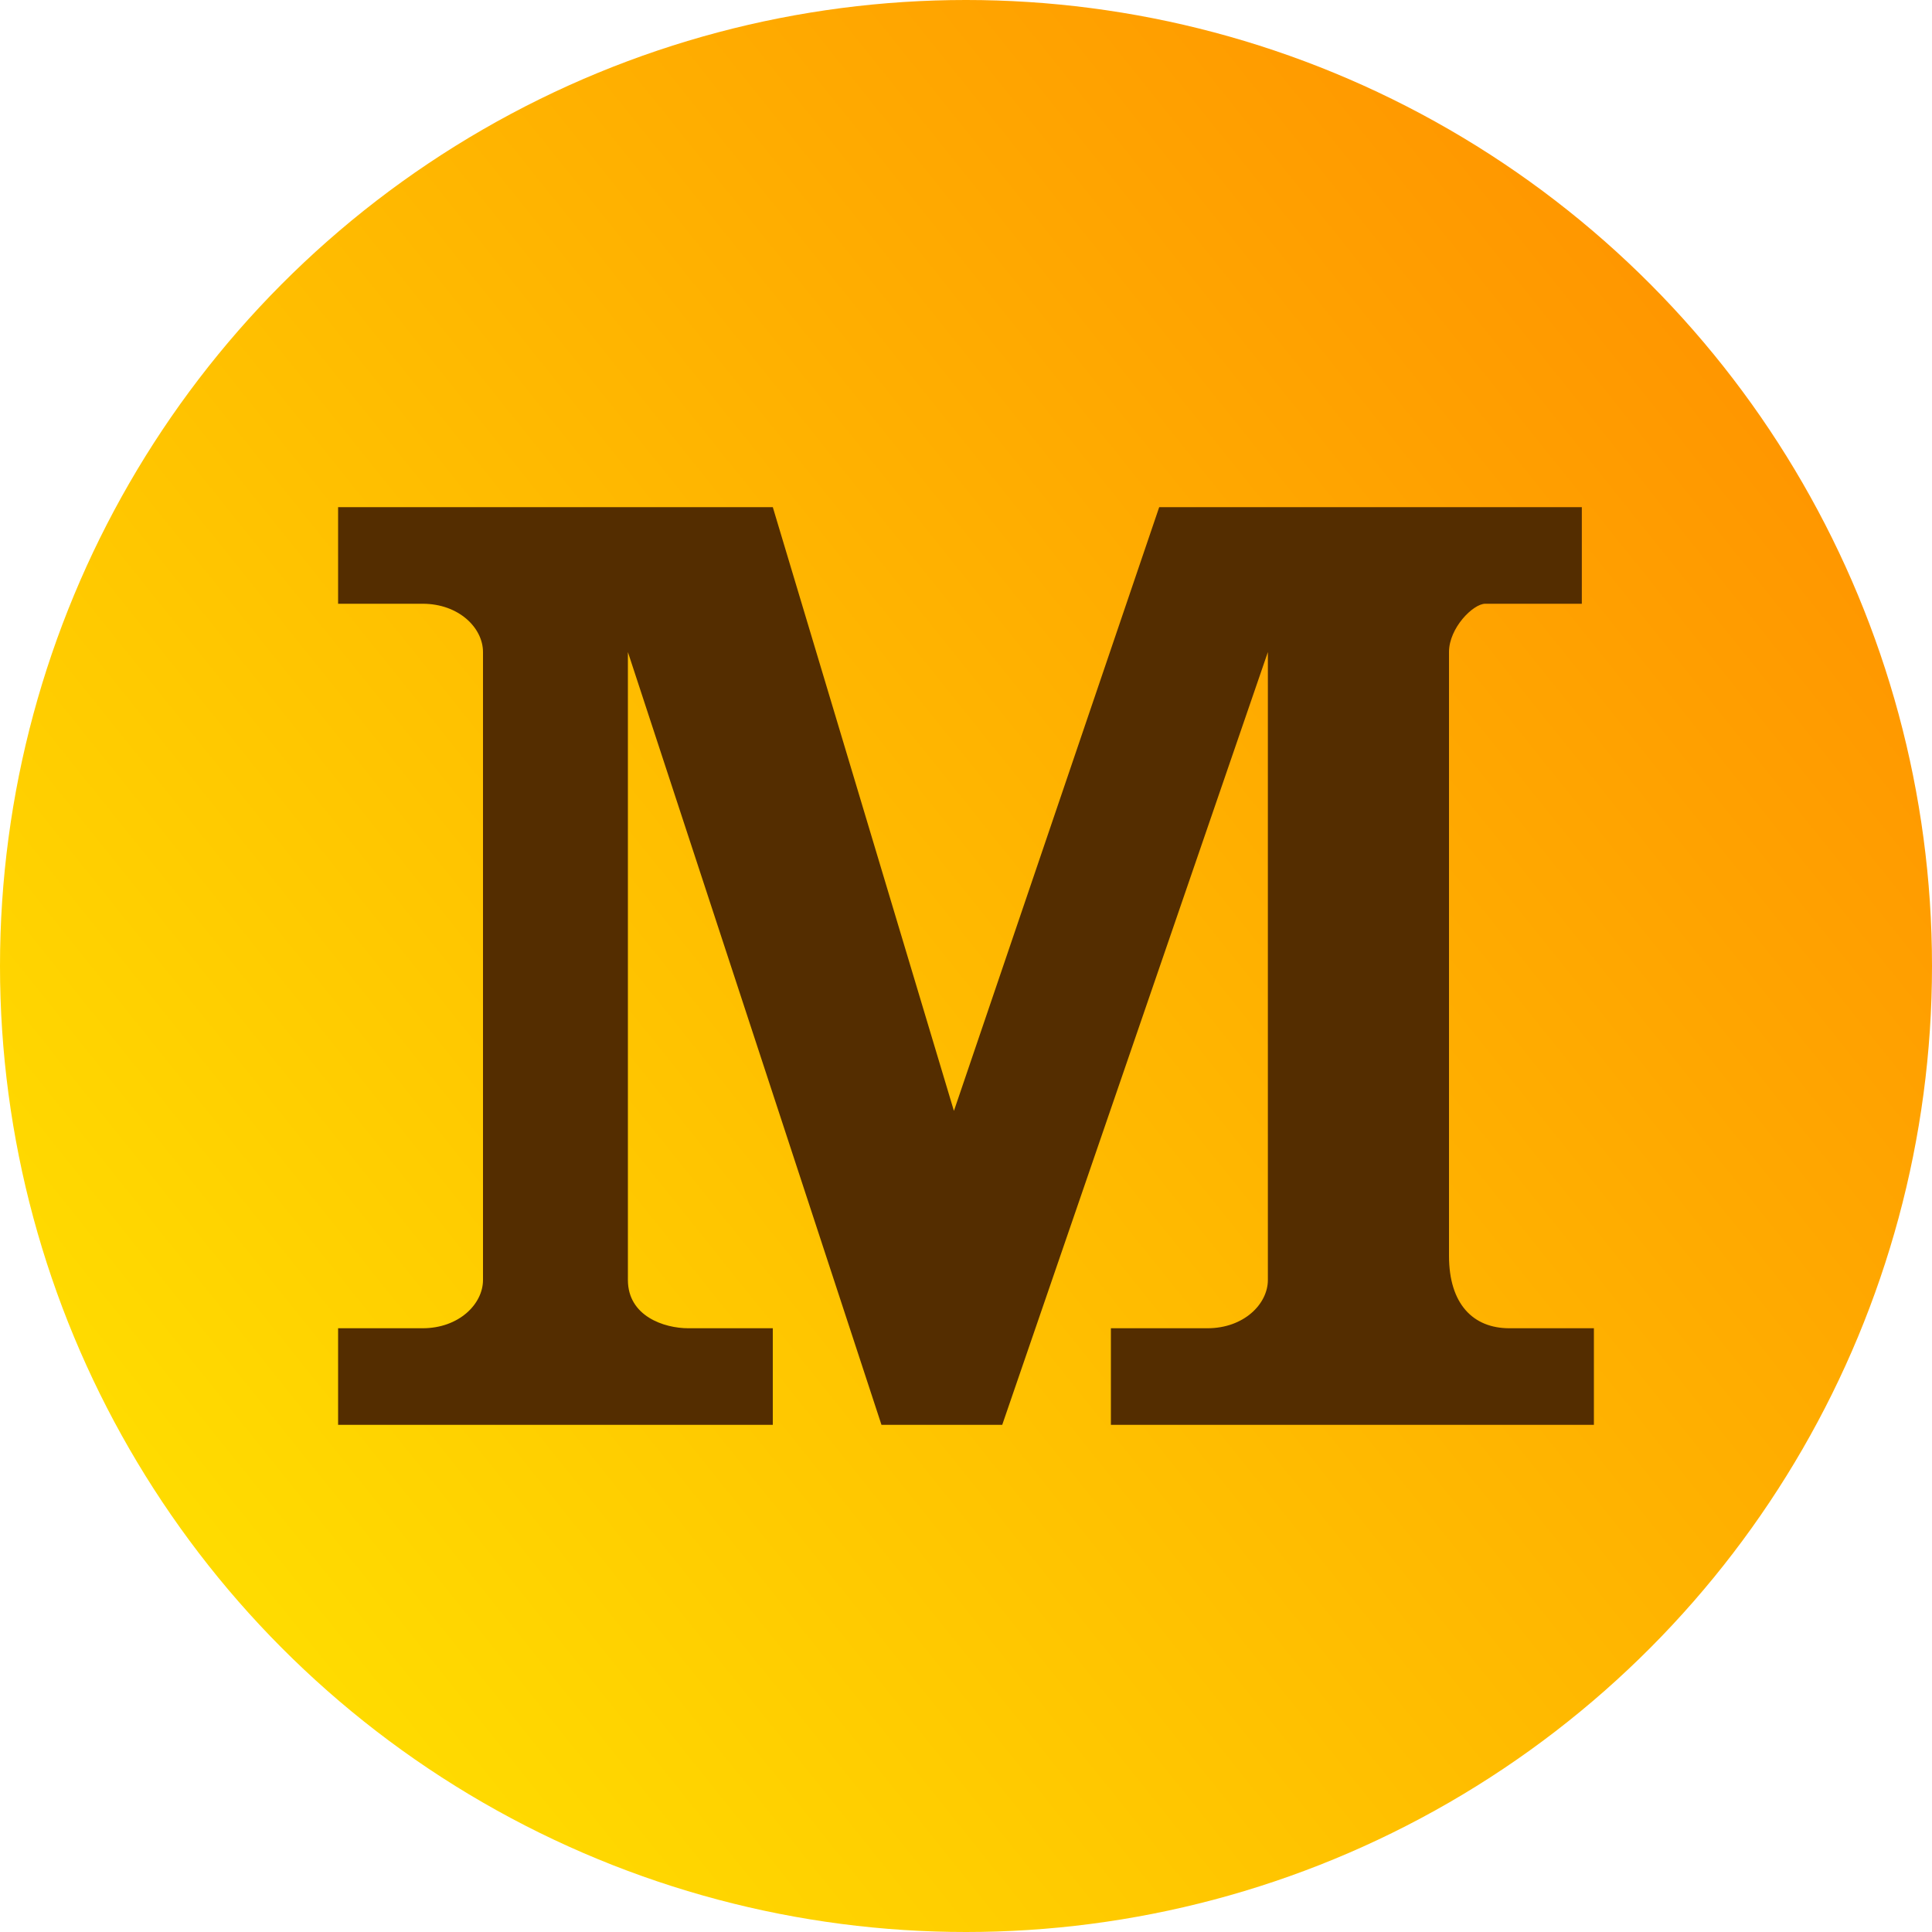
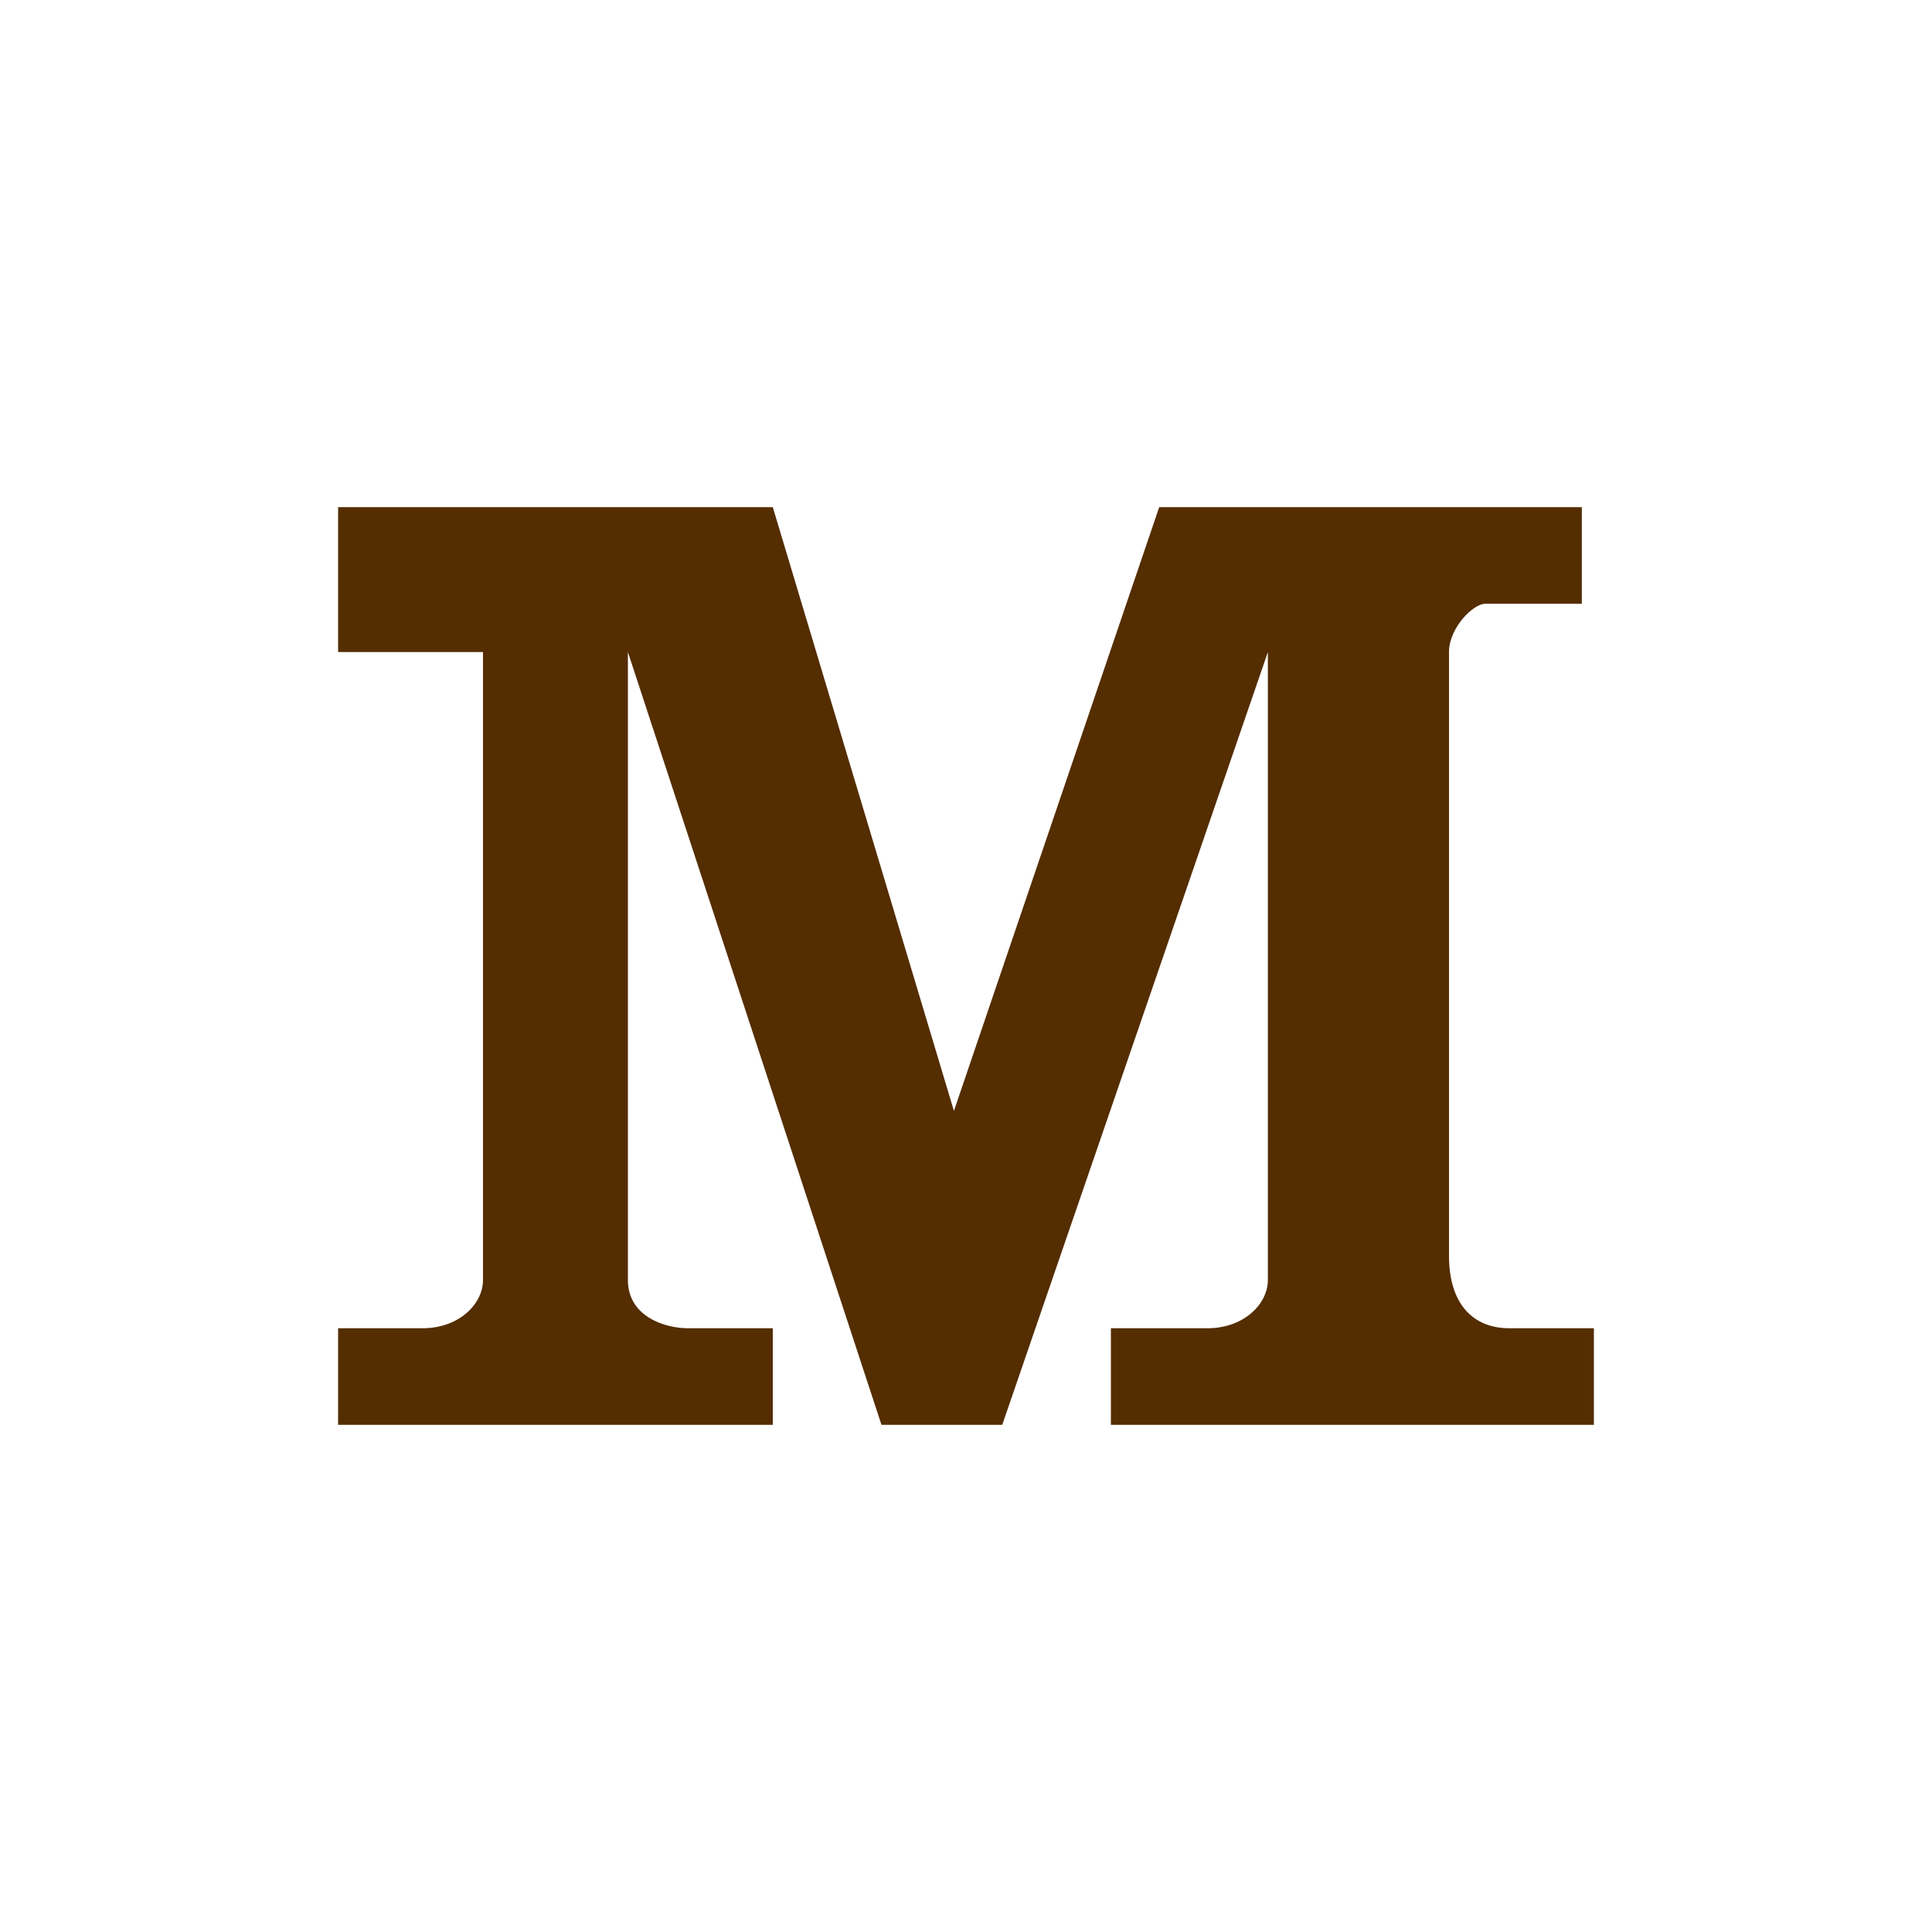
<svg xmlns="http://www.w3.org/2000/svg" version="1.1" id="Layer_1" x="0px" y="0px" viewBox="0 0 16 16" style="enable-background:new 0 0 16 16;" xml:space="preserve">
  <style type="text/css"> .st0{fill:url(#SVGID_1_);} .st1{fill:#542D00;} </style>
  <g>
    <linearGradient id="SVGID_1_" gradientUnits="userSpaceOnUse" x1="1.873" y1="12.91" x2="14.359" y2="2.904">
      <stop offset="0" style="stop-color:#FFDB00" />
      <stop offset="1" style="stop-color:#FF9600" />
    </linearGradient>
-     <circle class="st0" cx="8" cy="8" r="8" />
-     <path id="Path_00000170957775192521441770000002248004761631132295_" class="st1" d="M5.2,10.6c0,0.3,0.3,0.4,0.5,0.4h0.7v0.8H2.8 V11h0.7C3.8,11,4,10.8,4,10.6V5.4C4,5.2,3.8,5,3.5,5H2.8V4.2h3.6l1.5,5l0,0l1.7-5h3.5V5h-0.8C12.2,5,12,5.2,12,5.4v5 c0,0.4,0.2,0.6,0.5,0.6h0.7v0.8h-4V11H10c0.3,0,0.5-0.2,0.5-0.4V5.4l0,0l-2.2,6.4h-1L5.2,5.4l0,0L5.2,10.6L5.2,10.6z" />
+     <path id="Path_00000170957775192521441770000002248004761631132295_" class="st1" d="M5.2,10.6c0,0.3,0.3,0.4,0.5,0.4h0.7v0.8H2.8 V11h0.7C3.8,11,4,10.8,4,10.6V5.4H2.8V4.2h3.6l1.5,5l0,0l1.7-5h3.5V5h-0.8C12.2,5,12,5.2,12,5.4v5 c0,0.4,0.2,0.6,0.5,0.6h0.7v0.8h-4V11H10c0.3,0,0.5-0.2,0.5-0.4V5.4l0,0l-2.2,6.4h-1L5.2,5.4l0,0L5.2,10.6L5.2,10.6z" />
  </g>
</svg>